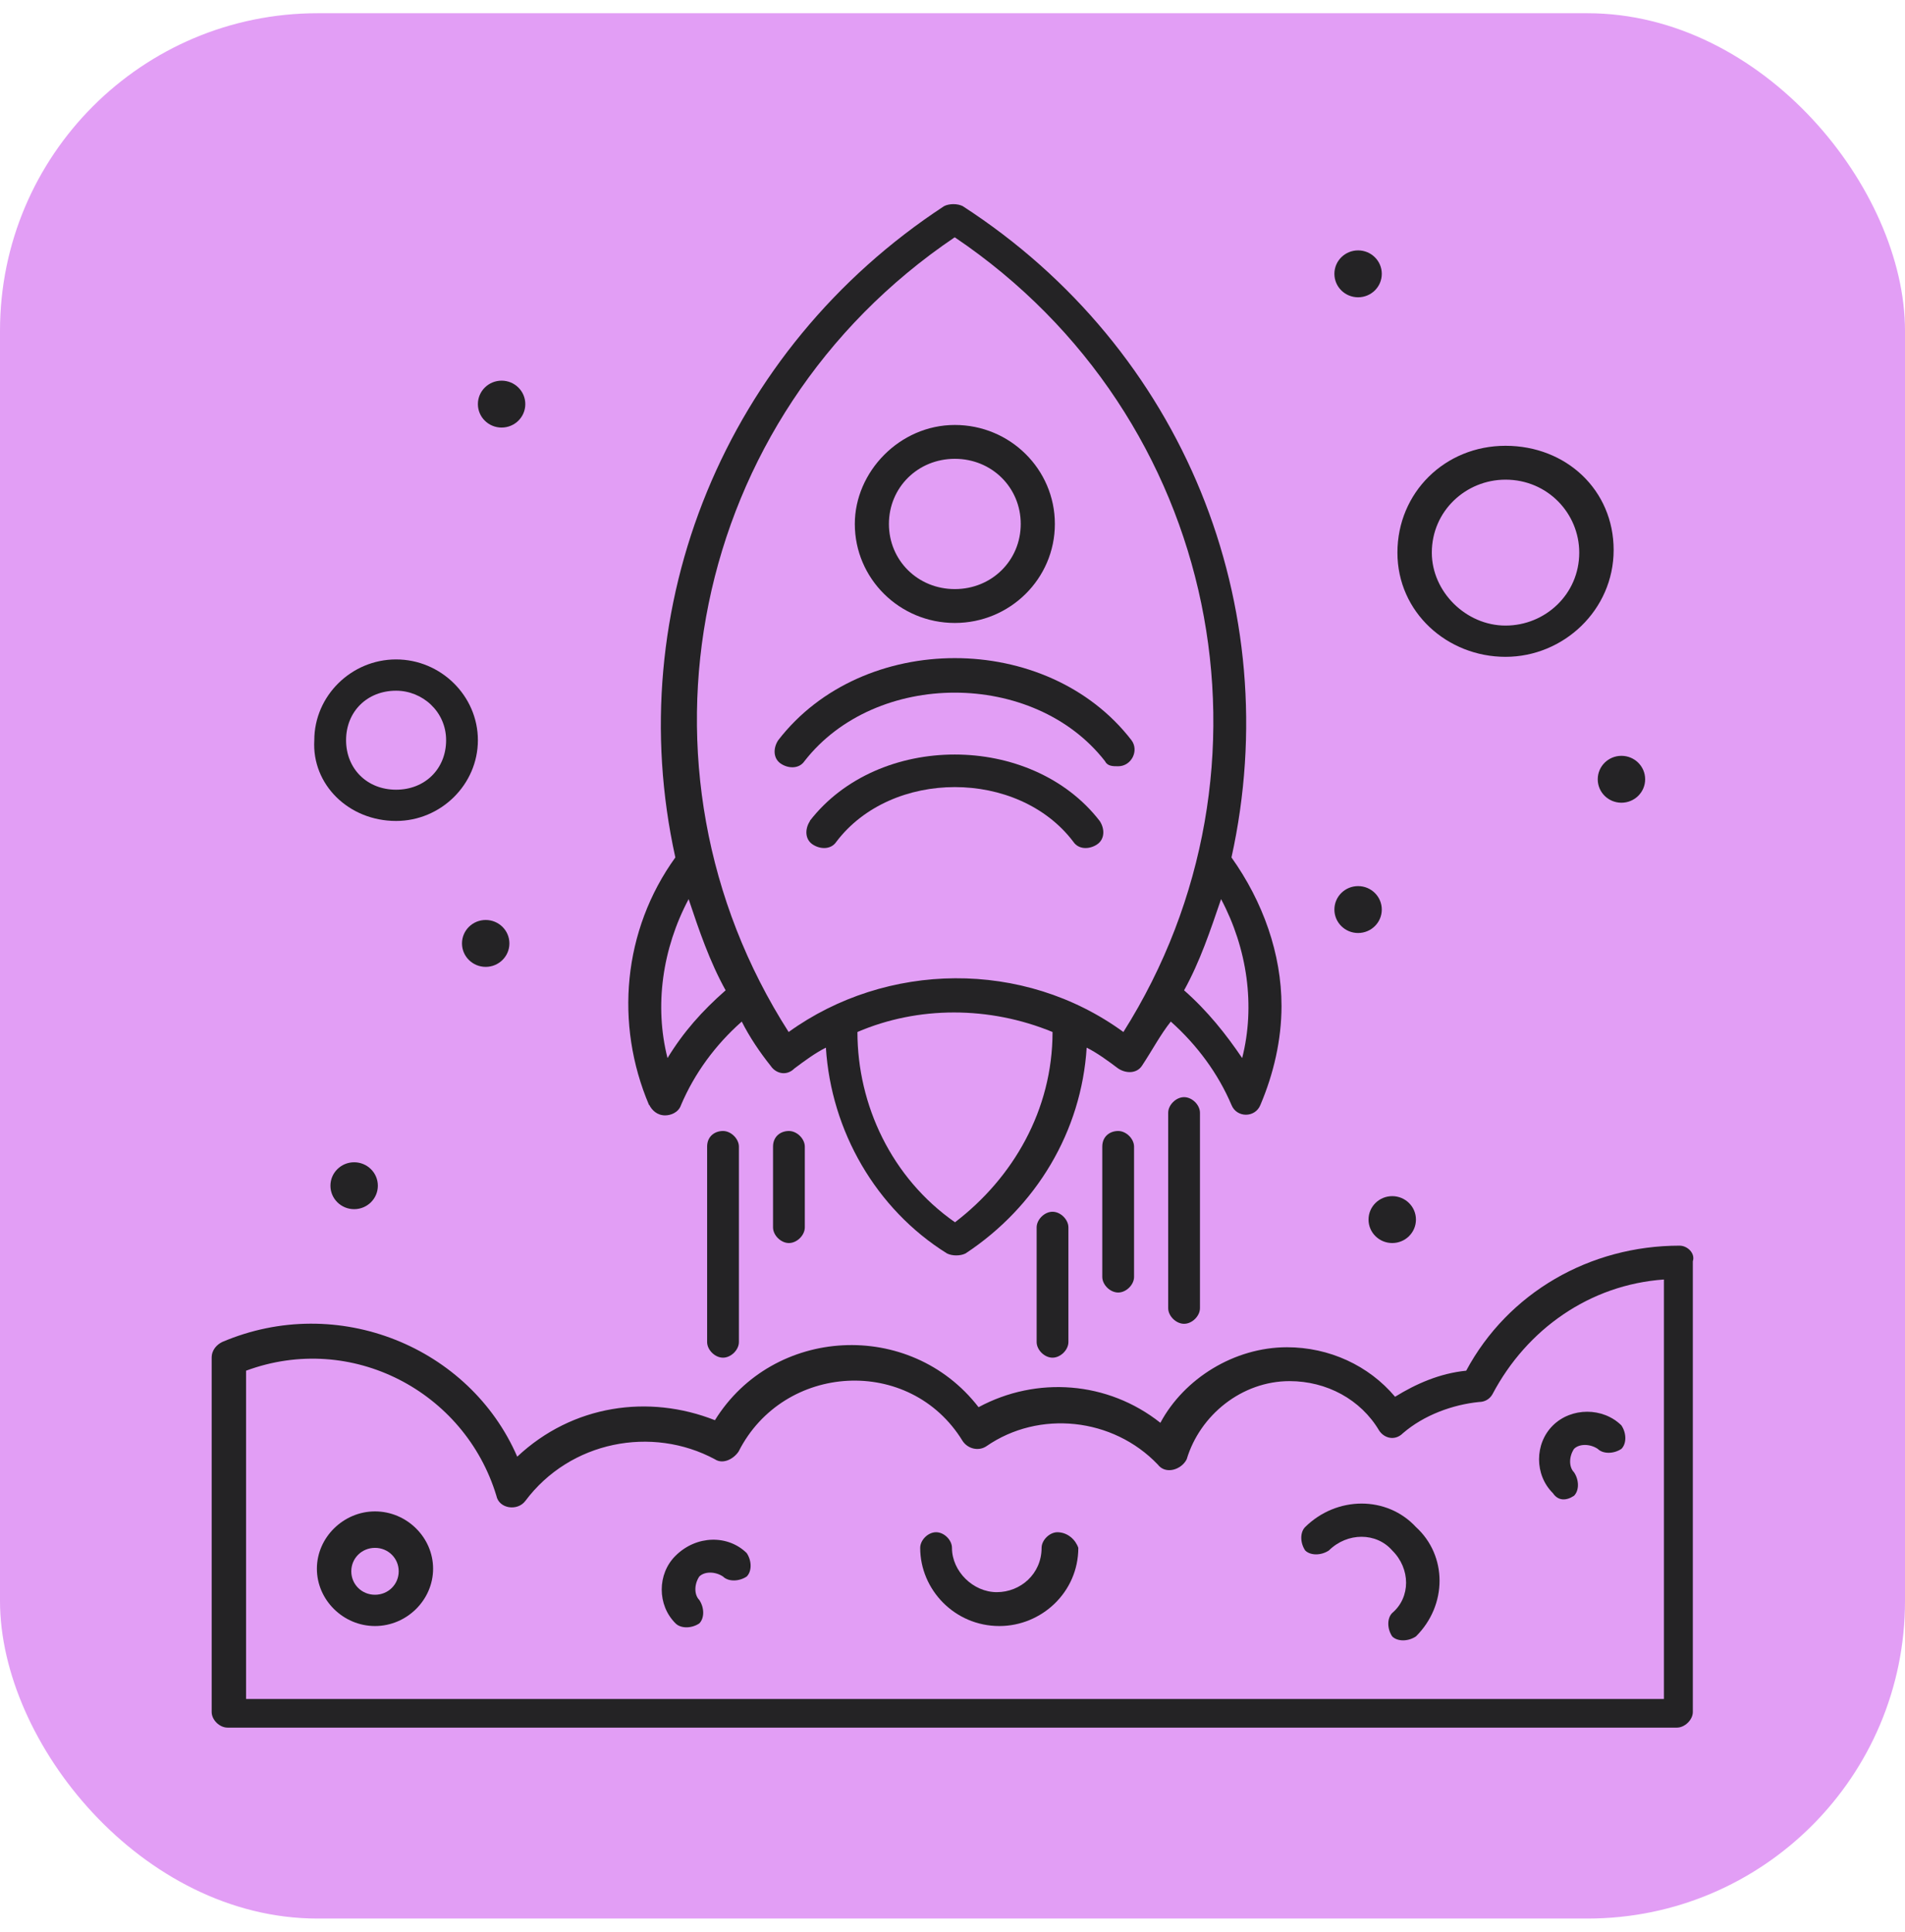
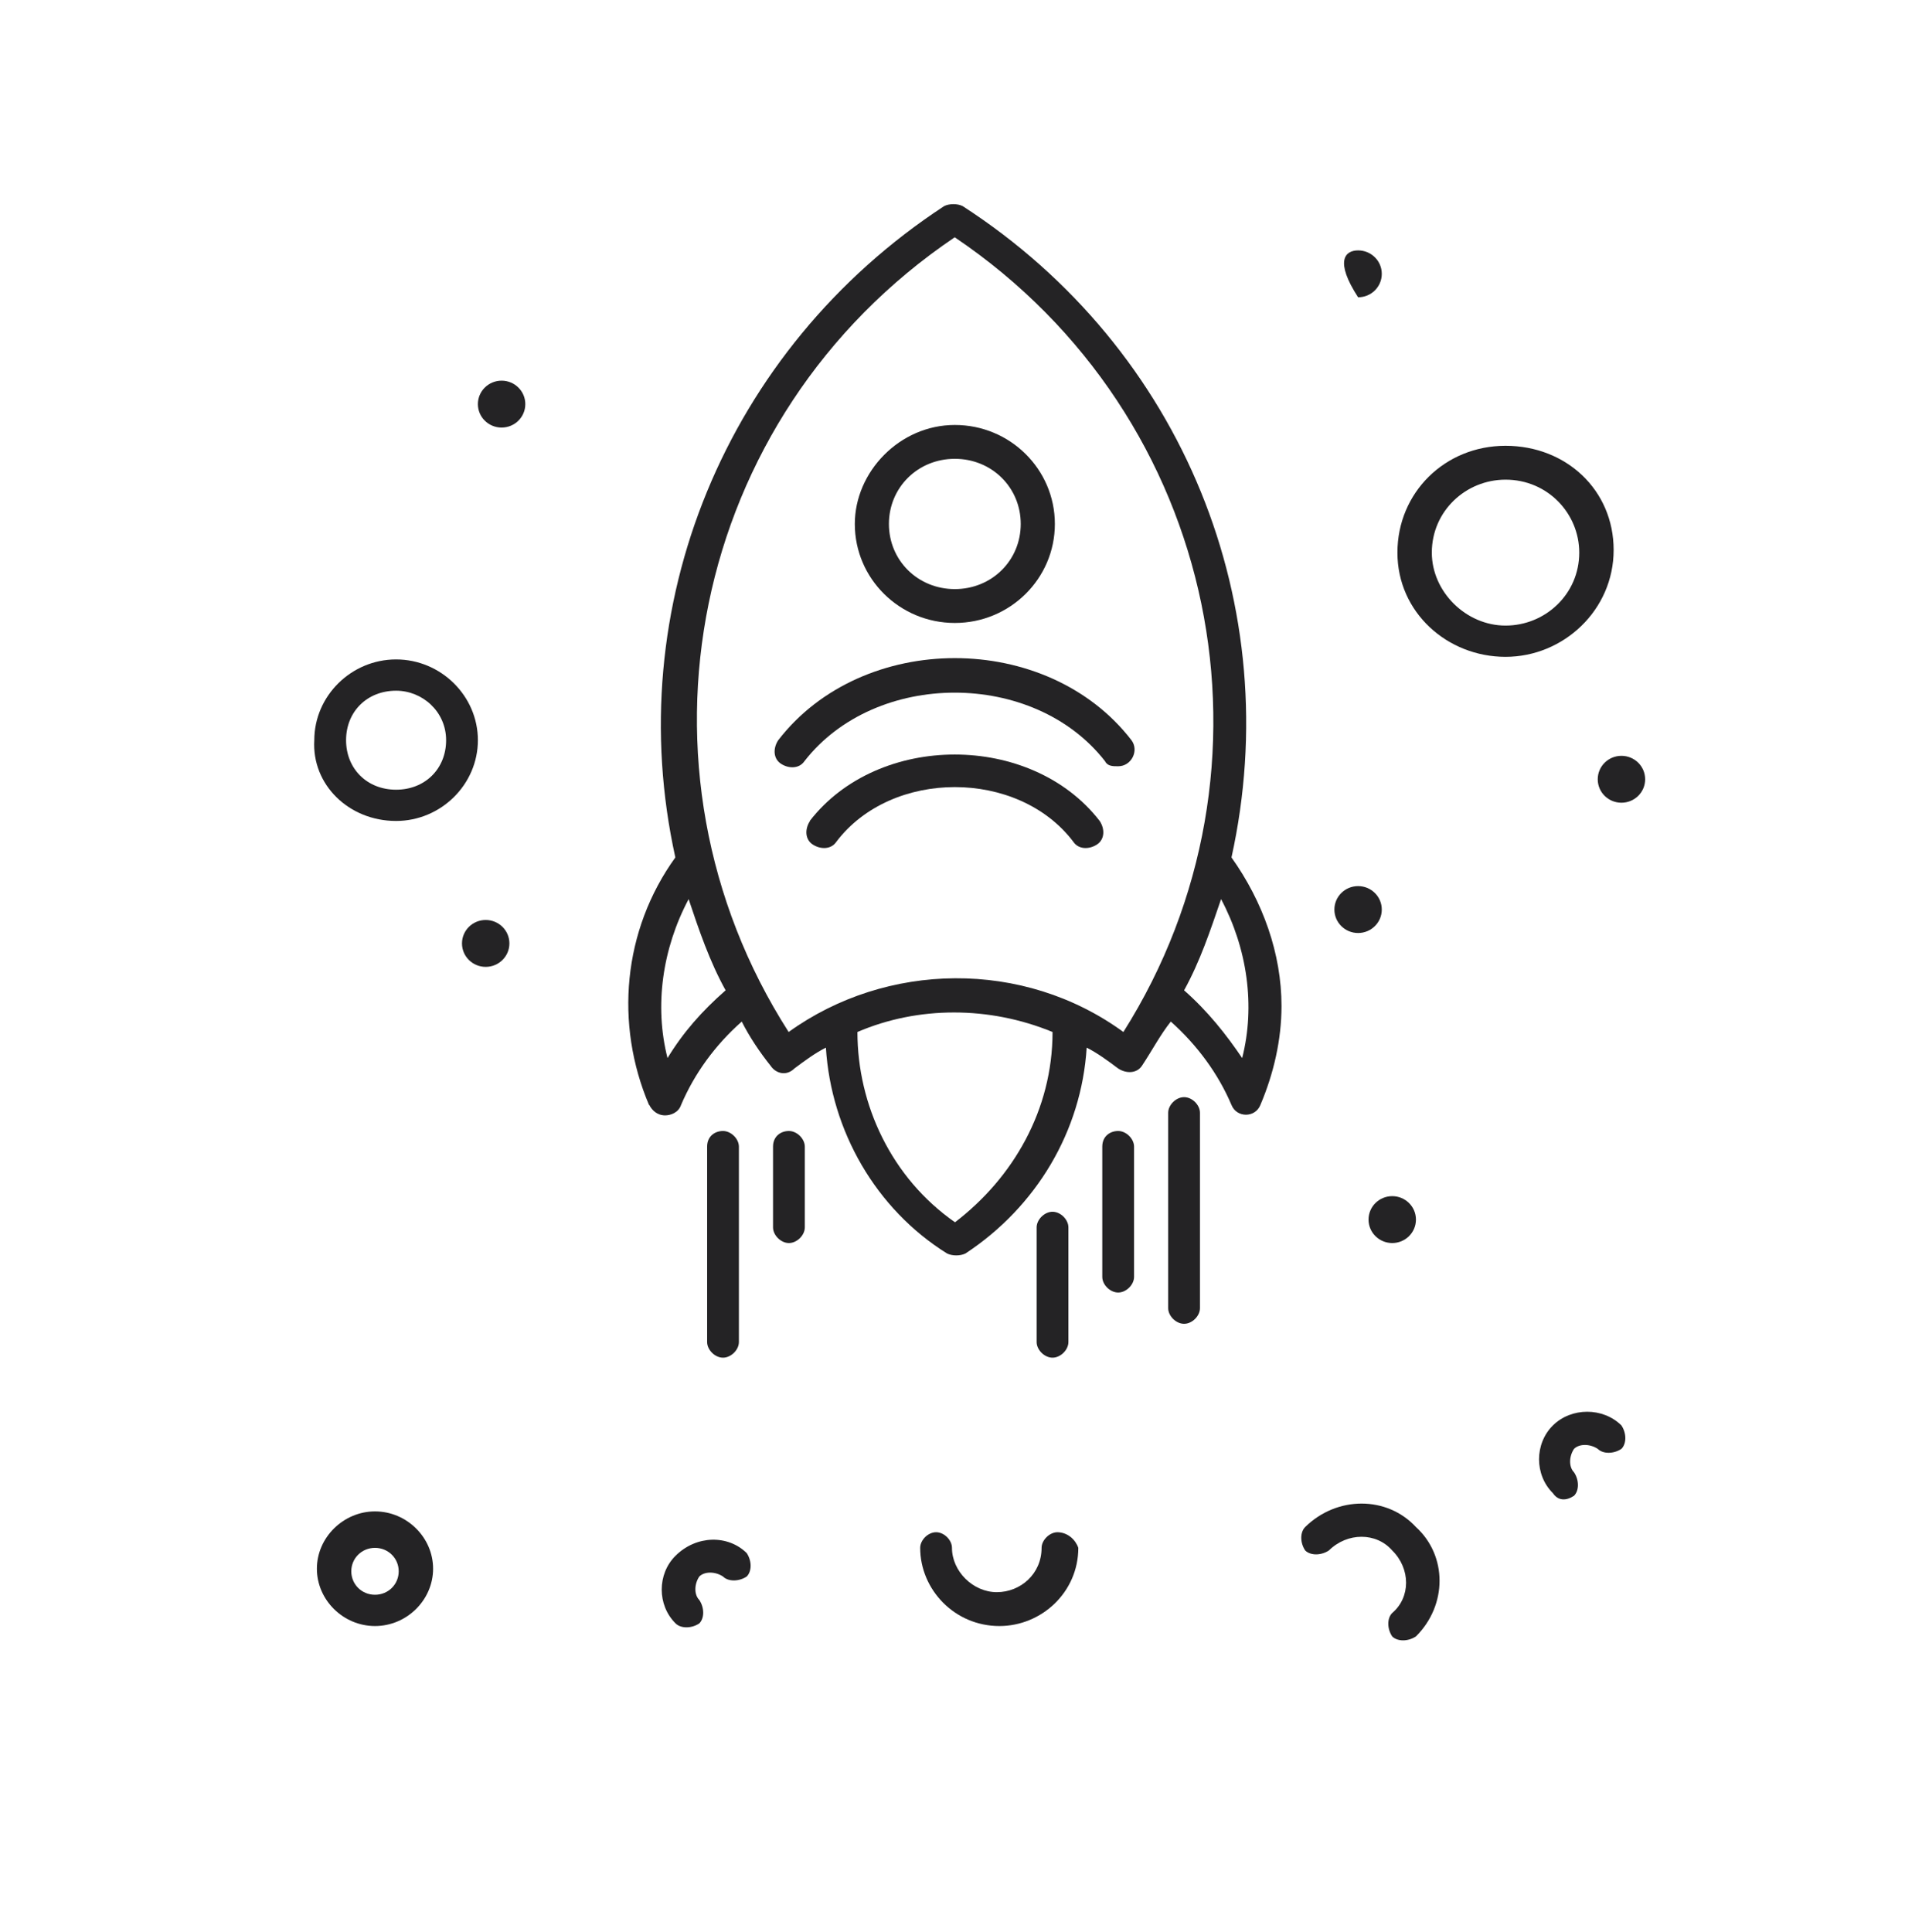
<svg xmlns="http://www.w3.org/2000/svg" width="72" height="73" viewBox="0 0 72 73" fill="none">
-   <rect y="0.5" width="72" height="72" rx="12" fill="#E29EF5" />
  <path d="M36.088 23.541C38.175 23.541 39.869 21.867 39.869 19.8C39.869 17.732 38.175 16.059 36.088 16.059C34.001 16.059 32.308 17.831 32.308 19.8C32.308 21.867 34.001 23.541 36.088 23.541ZM36.088 17.338C37.486 17.338 38.579 18.422 38.579 19.8C38.579 21.178 37.486 22.261 36.088 22.261C34.69 22.261 33.597 21.178 33.597 19.8C33.597 18.422 34.69 17.338 36.088 17.338Z" fill="#242325" />
  <path d="M24.54 41.755C24.639 41.952 24.835 42.149 25.141 42.149C25.338 42.149 25.643 42.05 25.741 41.755C26.243 40.573 27.031 39.49 28.035 38.604C28.331 39.195 28.734 39.786 29.128 40.278C29.325 40.573 29.729 40.672 30.024 40.377C30.418 40.081 30.821 39.786 31.215 39.589C31.412 42.739 33.106 45.693 35.793 47.367C35.99 47.465 36.295 47.465 36.492 47.367C39.18 45.595 40.874 42.739 41.071 39.589C41.464 39.786 41.868 40.081 42.262 40.377C42.557 40.573 42.961 40.573 43.158 40.278C43.551 39.687 43.857 39.097 44.251 38.604C45.245 39.49 46.042 40.573 46.544 41.755C46.741 42.247 47.44 42.247 47.637 41.755C48.139 40.573 48.435 39.294 48.435 38.014C48.435 36.045 47.736 34.075 46.544 32.402C48.632 22.95 44.753 13.203 36.384 7.788C36.187 7.69 35.882 7.69 35.685 7.788C27.415 13.203 23.437 22.95 25.525 32.402C23.536 35.158 23.231 38.703 24.53 41.755H24.54ZM36.089 46.185C33.696 44.512 32.407 41.755 32.407 38.998C34.7 38.014 37.388 38.014 39.781 38.998C39.781 41.952 38.284 44.512 36.099 46.185H36.089ZM46.948 39.983C46.348 39.097 45.649 38.211 44.753 37.423C45.353 36.34 45.747 35.158 46.151 33.977C47.145 35.848 47.45 38.014 46.948 39.983ZM36.089 8.97C46.151 15.763 48.74 29.054 42.459 38.998C38.678 36.242 33.499 36.34 29.807 38.998C23.437 29.054 26.027 15.763 36.079 8.97H36.089ZM26.027 33.977C26.421 35.158 26.824 36.34 27.425 37.423C26.529 38.211 25.83 38.998 25.229 39.983C24.727 38.014 25.032 35.848 26.027 33.977Z" fill="#242325" />
  <path d="M30.615 31.023C30.418 31.319 30.418 31.713 30.713 31.91C31.009 32.106 31.412 32.106 31.609 31.811C33.696 29.054 38.481 29.054 40.568 31.811C40.765 32.106 41.169 32.106 41.464 31.91C41.76 31.713 41.76 31.319 41.563 31.023C38.974 27.676 33.194 27.676 30.605 31.023H30.615Z" fill="#242325" />
  <path d="M29.512 28.858C29.807 29.054 30.211 29.054 30.408 28.759C33.096 25.313 39.072 25.313 41.76 28.759C41.858 28.956 42.055 28.956 42.262 28.956C42.764 28.956 43.059 28.365 42.764 27.971C39.574 23.836 32.603 23.836 29.414 27.971C29.217 28.267 29.217 28.661 29.512 28.858Z" fill="#242325" />
-   <path d="M63.479 47.072C60.092 47.072 57 48.844 55.415 51.797C54.421 51.896 53.525 52.289 52.727 52.782C51.733 51.6 50.237 50.911 48.642 50.911C46.653 50.911 44.753 52.093 43.857 53.766C41.868 52.191 39.18 51.994 36.985 53.176C34.395 49.828 29.217 50.123 27.021 53.668C24.53 52.683 21.646 53.077 19.549 55.046C17.757 50.911 12.775 48.844 8.394 50.714C8.197 50.813 8 51.01 8 51.305V64.695C8 64.99 8.295 65.285 8.601 65.285H63.38C63.675 65.285 63.981 64.99 63.981 64.695V47.662C64.079 47.367 63.784 47.072 63.479 47.072ZM62.878 64.202H9.3V51.797C13.287 50.32 17.57 52.585 18.761 56.523C18.859 57.015 19.558 57.114 19.854 56.72C21.547 54.456 24.639 53.865 27.021 55.145C27.317 55.342 27.72 55.145 27.917 54.849C29.611 51.502 34.395 51.206 36.384 54.456C36.581 54.751 36.985 54.849 37.28 54.652C39.269 53.274 42.065 53.569 43.758 55.342C44.054 55.735 44.654 55.538 44.851 55.145C45.353 53.471 46.938 52.191 48.74 52.191C50.138 52.191 51.428 52.88 52.127 54.062C52.324 54.357 52.727 54.456 53.023 54.16C53.82 53.471 54.913 53.077 55.907 52.979C56.104 52.979 56.301 52.88 56.41 52.683C57.709 50.222 60.092 48.548 62.888 48.351V64.202H62.878Z" fill="#242325" />
  <path d="M14.173 57.114C12.982 57.114 11.977 58.098 11.977 59.28C11.977 60.461 12.972 61.446 14.173 61.446C15.374 61.446 16.369 60.461 16.369 59.28C16.369 58.098 15.374 57.114 14.173 57.114ZM14.173 60.264C13.671 60.264 13.277 59.87 13.277 59.378C13.277 58.886 13.671 58.492 14.173 58.492C14.675 58.492 15.069 58.886 15.069 59.378C15.069 59.87 14.675 60.264 14.173 60.264Z" fill="#242325" />
  <path d="M39.968 57.901C39.672 57.901 39.367 58.197 39.367 58.492C39.367 59.477 38.57 60.166 37.674 60.166C36.778 60.166 35.98 59.378 35.98 58.492C35.98 58.197 35.685 57.901 35.38 57.901C35.075 57.901 34.779 58.197 34.779 58.492C34.779 60.067 36.079 61.446 37.772 61.446C39.367 61.446 40.755 60.166 40.755 58.492C40.657 58.197 40.362 57.901 39.958 57.901H39.968Z" fill="#242325" />
  <path d="M49.33 57.704C49.133 57.901 49.133 58.295 49.33 58.59C49.527 58.787 49.931 58.787 50.226 58.59C50.925 57.901 52.018 57.901 52.619 58.59C53.318 59.28 53.318 60.363 52.619 60.953C52.422 61.15 52.422 61.544 52.619 61.839C52.816 62.036 53.219 62.036 53.515 61.839C54.706 60.658 54.706 58.787 53.515 57.704C52.422 56.523 50.531 56.523 49.33 57.704Z" fill="#242325" />
  <path d="M25.534 58.788C24.835 59.477 24.835 60.658 25.534 61.347C25.731 61.544 26.135 61.544 26.43 61.347C26.627 61.15 26.627 60.757 26.43 60.461C26.233 60.264 26.233 59.87 26.43 59.575C26.627 59.378 27.03 59.378 27.326 59.575C27.523 59.772 27.926 59.772 28.222 59.575C28.419 59.378 28.419 58.984 28.222 58.689C27.523 58 26.331 58 25.534 58.788Z" fill="#242325" />
  <path d="M59.491 56.523C59.688 56.326 59.688 55.932 59.491 55.637C59.294 55.44 59.294 55.046 59.491 54.751C59.688 54.554 60.091 54.554 60.387 54.751C60.584 54.948 60.987 54.948 61.282 54.751C61.479 54.554 61.479 54.16 61.282 53.865C60.584 53.176 59.392 53.176 58.693 53.865C57.994 54.554 57.994 55.735 58.693 56.425C58.89 56.72 59.195 56.72 59.491 56.523Z" fill="#242325" />
  <path d="M41.661 43.33V48.253C41.661 48.548 41.956 48.843 42.262 48.843C42.567 48.843 42.862 48.548 42.862 48.253V43.33C42.862 43.035 42.567 42.739 42.262 42.739C41.956 42.739 41.661 42.936 41.661 43.33Z" fill="#242325" />
  <path d="M44.152 42.05V49.434C44.152 49.73 44.448 50.025 44.753 50.025C45.058 50.025 45.353 49.73 45.353 49.434V42.05C45.353 41.755 45.058 41.46 44.753 41.46C44.448 41.46 44.152 41.755 44.152 42.05Z" fill="#242325" />
  <path d="M39.18 46.382V50.714C39.18 51.01 39.475 51.305 39.78 51.305C40.086 51.305 40.381 51.01 40.381 50.714V46.382C40.381 46.087 40.086 45.791 39.78 45.791C39.475 45.791 39.18 46.087 39.18 46.382Z" fill="#242325" />
  <path d="M29.217 43.33V46.382C29.217 46.678 29.512 46.973 29.817 46.973C30.123 46.973 30.418 46.678 30.418 46.382V43.33C30.418 43.035 30.123 42.739 29.817 42.739C29.512 42.739 29.217 42.936 29.217 43.33Z" fill="#242325" />
  <path d="M26.726 43.33V50.714C26.726 51.01 27.021 51.305 27.326 51.305C27.631 51.305 27.927 51.01 27.927 50.714V43.33C27.927 43.035 27.631 42.739 27.326 42.739C27.021 42.739 26.726 42.936 26.726 43.33Z" fill="#242325" />
  <path d="M14.97 31.023C16.664 31.023 18.062 29.645 18.062 27.971C18.062 26.298 16.664 24.919 14.97 24.919C13.277 24.919 11.879 26.298 11.879 27.971C11.78 29.645 13.178 31.023 14.97 31.023ZM14.97 26.101C15.965 26.101 16.861 26.889 16.861 27.971C16.861 29.054 16.063 29.842 14.97 29.842C13.877 29.842 13.08 29.054 13.08 27.971C13.08 26.889 13.877 26.101 14.97 26.101Z" fill="#242325" />
  <path d="M56.902 24.821C59.098 24.821 60.988 23.049 60.988 20.784C60.988 18.52 59.196 16.846 56.902 16.846C54.608 16.846 52.816 18.618 52.816 20.883C52.816 23.147 54.707 24.821 56.902 24.821ZM56.902 18.126C58.497 18.126 59.688 19.406 59.688 20.883C59.688 22.458 58.399 23.64 56.902 23.64C55.406 23.64 54.116 22.36 54.116 20.883C54.116 19.308 55.406 18.126 56.902 18.126Z" fill="#242325" />
-   <path d="M51.33 9.462C51.822 9.462 52.225 9.856 52.225 10.348C52.225 10.841 51.822 11.234 51.33 11.234C50.837 11.234 50.434 10.841 50.434 10.348C50.434 9.856 50.837 9.462 51.33 9.462Z" fill="#242325" />
+   <path d="M51.33 9.462C51.822 9.462 52.225 9.856 52.225 10.348C52.225 10.841 51.822 11.234 51.33 11.234C50.434 9.856 50.837 9.462 51.33 9.462Z" fill="#242325" />
  <path d="M61.283 28.562C61.775 28.562 62.179 28.956 62.179 29.448C62.179 29.941 61.775 30.334 61.283 30.334C60.79 30.334 60.387 29.941 60.387 29.448C60.387 28.956 60.79 28.562 61.283 28.562Z" fill="#242325" />
  <path d="M52.62 45.201C53.112 45.201 53.516 45.595 53.516 46.087C53.516 46.579 53.112 46.973 52.62 46.973C52.127 46.973 51.724 46.579 51.724 46.087C51.724 45.595 52.127 45.201 52.62 45.201Z" fill="#242325" />
  <path d="M51.33 33.485C51.822 33.485 52.225 33.879 52.225 34.371C52.225 34.863 51.822 35.257 51.33 35.257C50.837 35.257 50.434 34.863 50.434 34.371C50.434 33.879 50.837 33.485 51.33 33.485Z" fill="#242325" />
  <path d="M18.958 14.385C19.451 14.385 19.854 14.779 19.854 15.271C19.854 15.763 19.451 16.157 18.958 16.157C18.466 16.157 18.062 15.763 18.062 15.271C18.062 14.779 18.466 14.385 18.958 14.385Z" fill="#242325" />
  <path d="M18.357 34.765C18.849 34.765 19.253 35.159 19.253 35.651C19.253 36.143 18.849 36.537 18.357 36.537C17.865 36.537 17.461 36.143 17.461 35.651C17.461 35.159 17.865 34.765 18.357 34.765Z" fill="#242325" />
-   <path d="M13.385 43.921C13.877 43.921 14.281 44.315 14.281 44.807C14.281 45.299 13.877 45.693 13.385 45.693C12.893 45.693 12.489 45.299 12.489 44.807C12.489 44.315 12.893 43.921 13.385 43.921Z" fill="#242325" />
</svg>